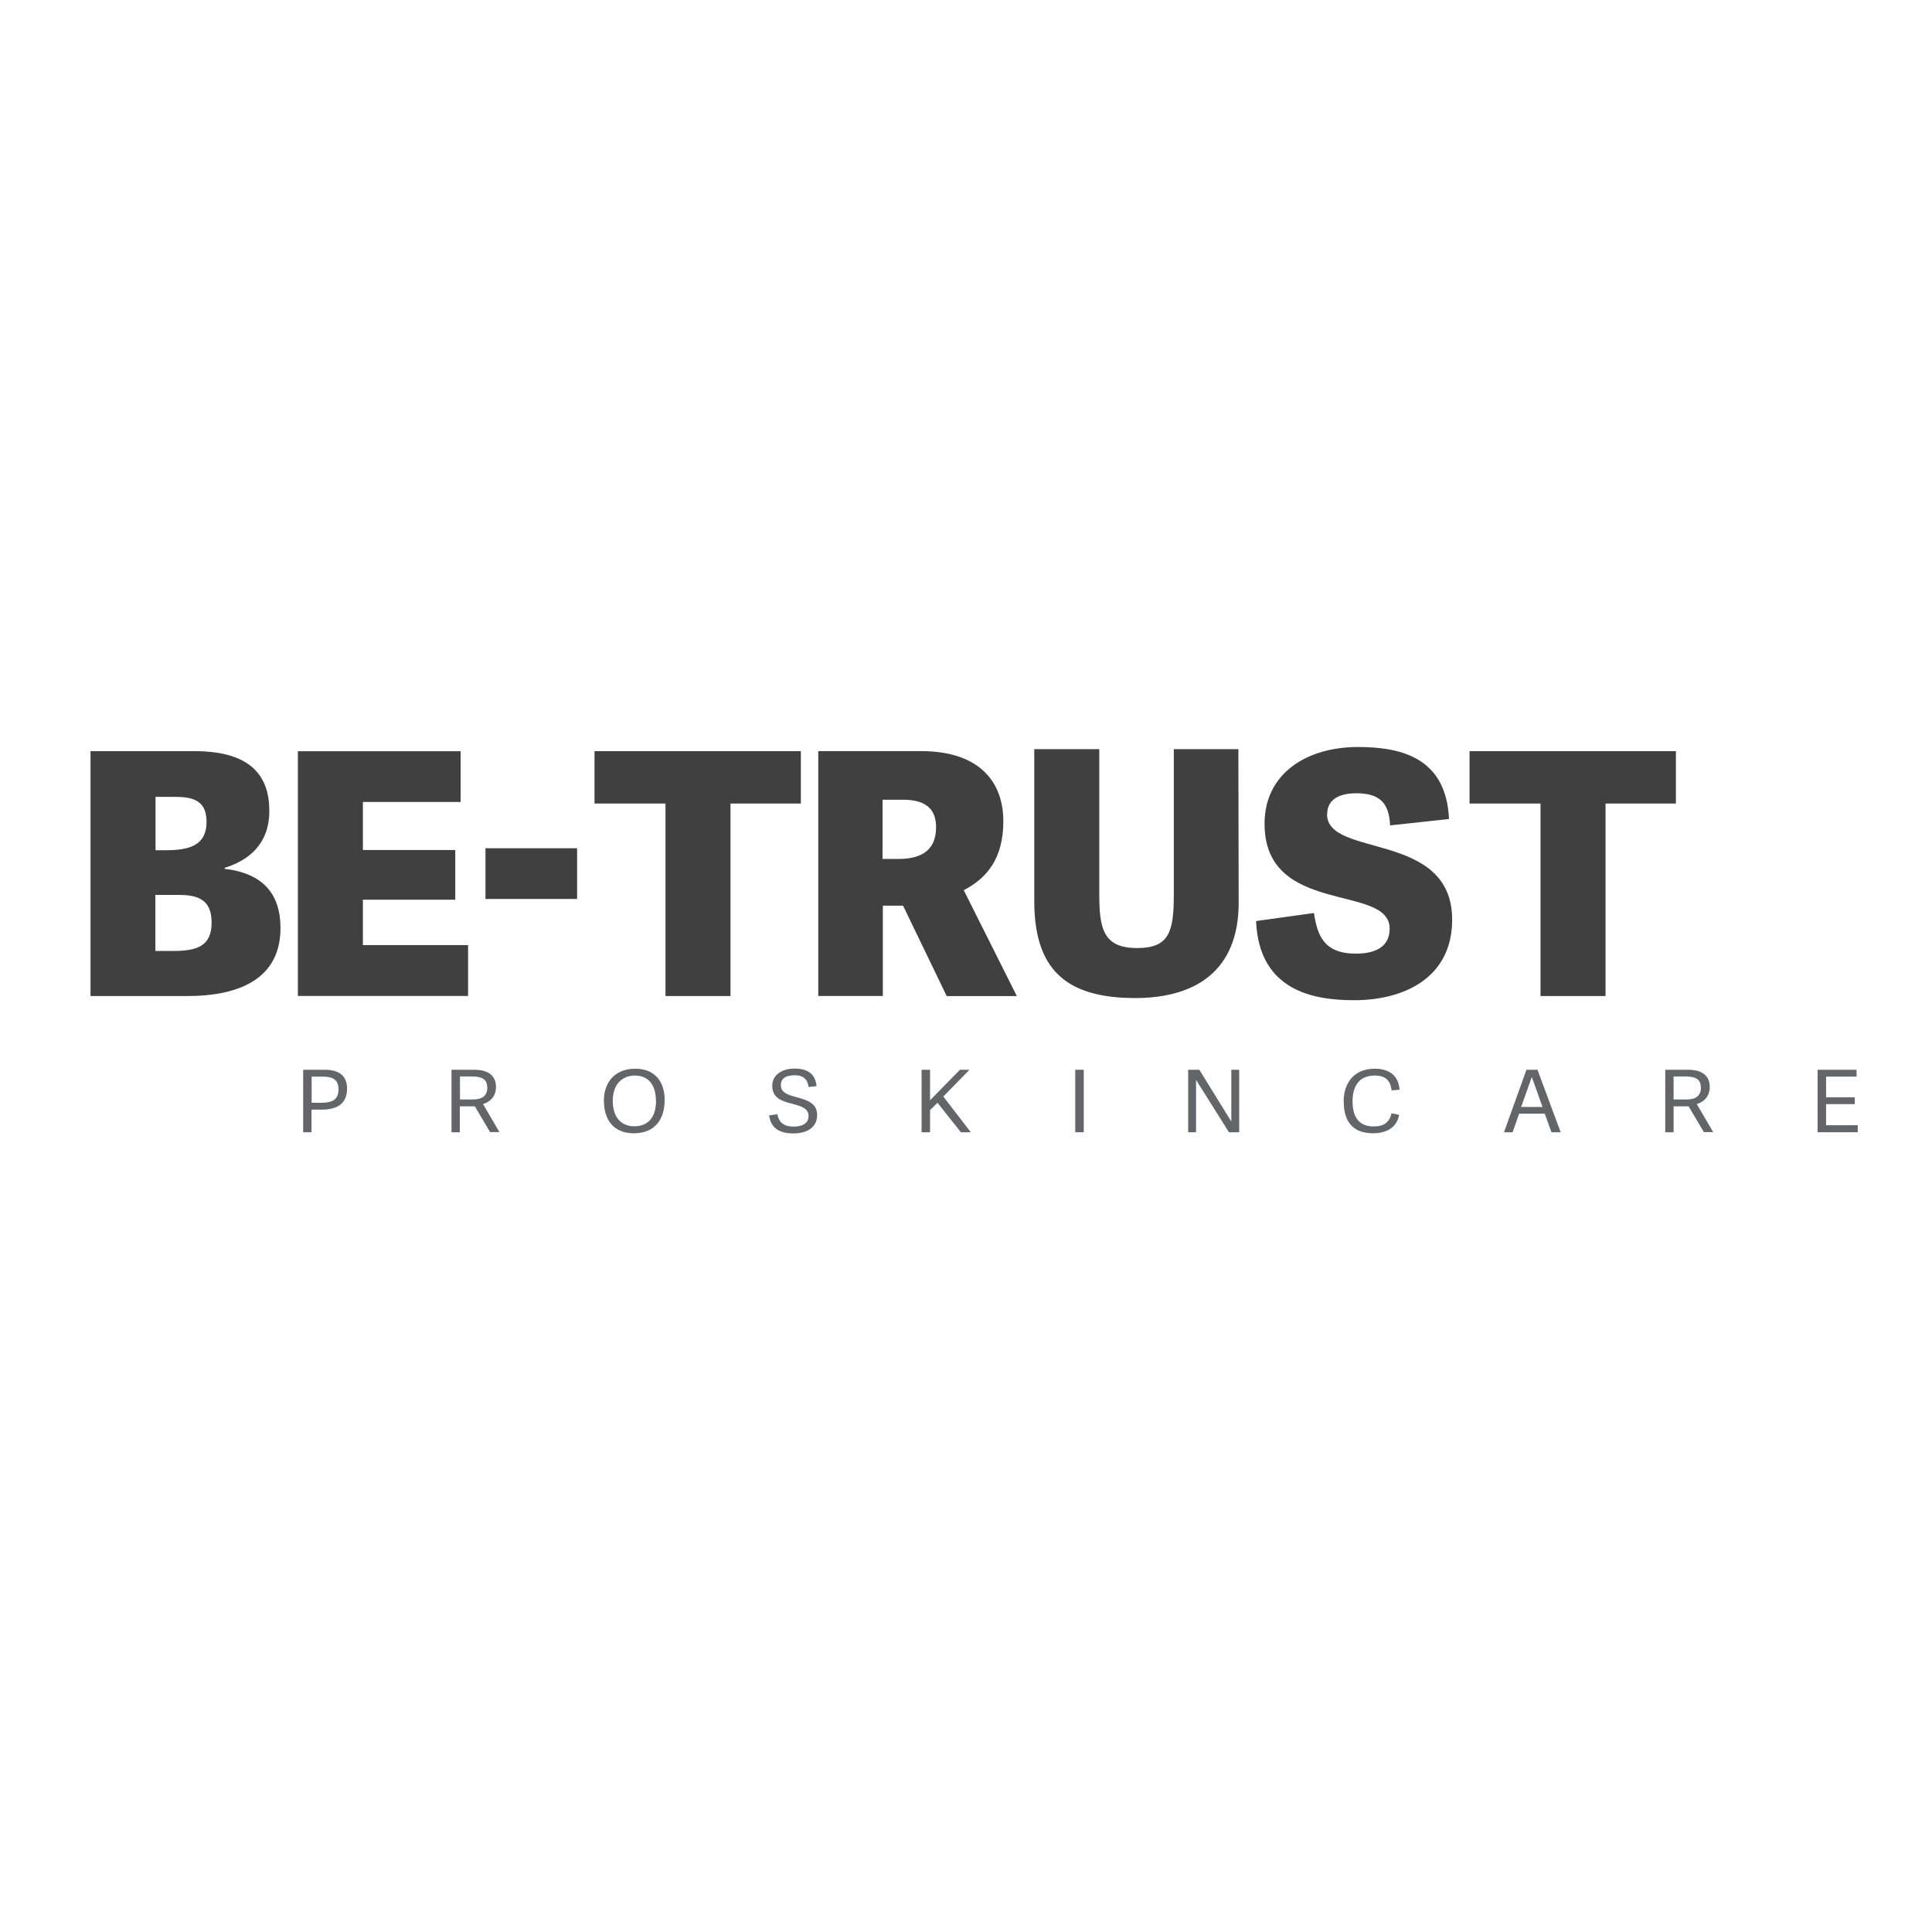
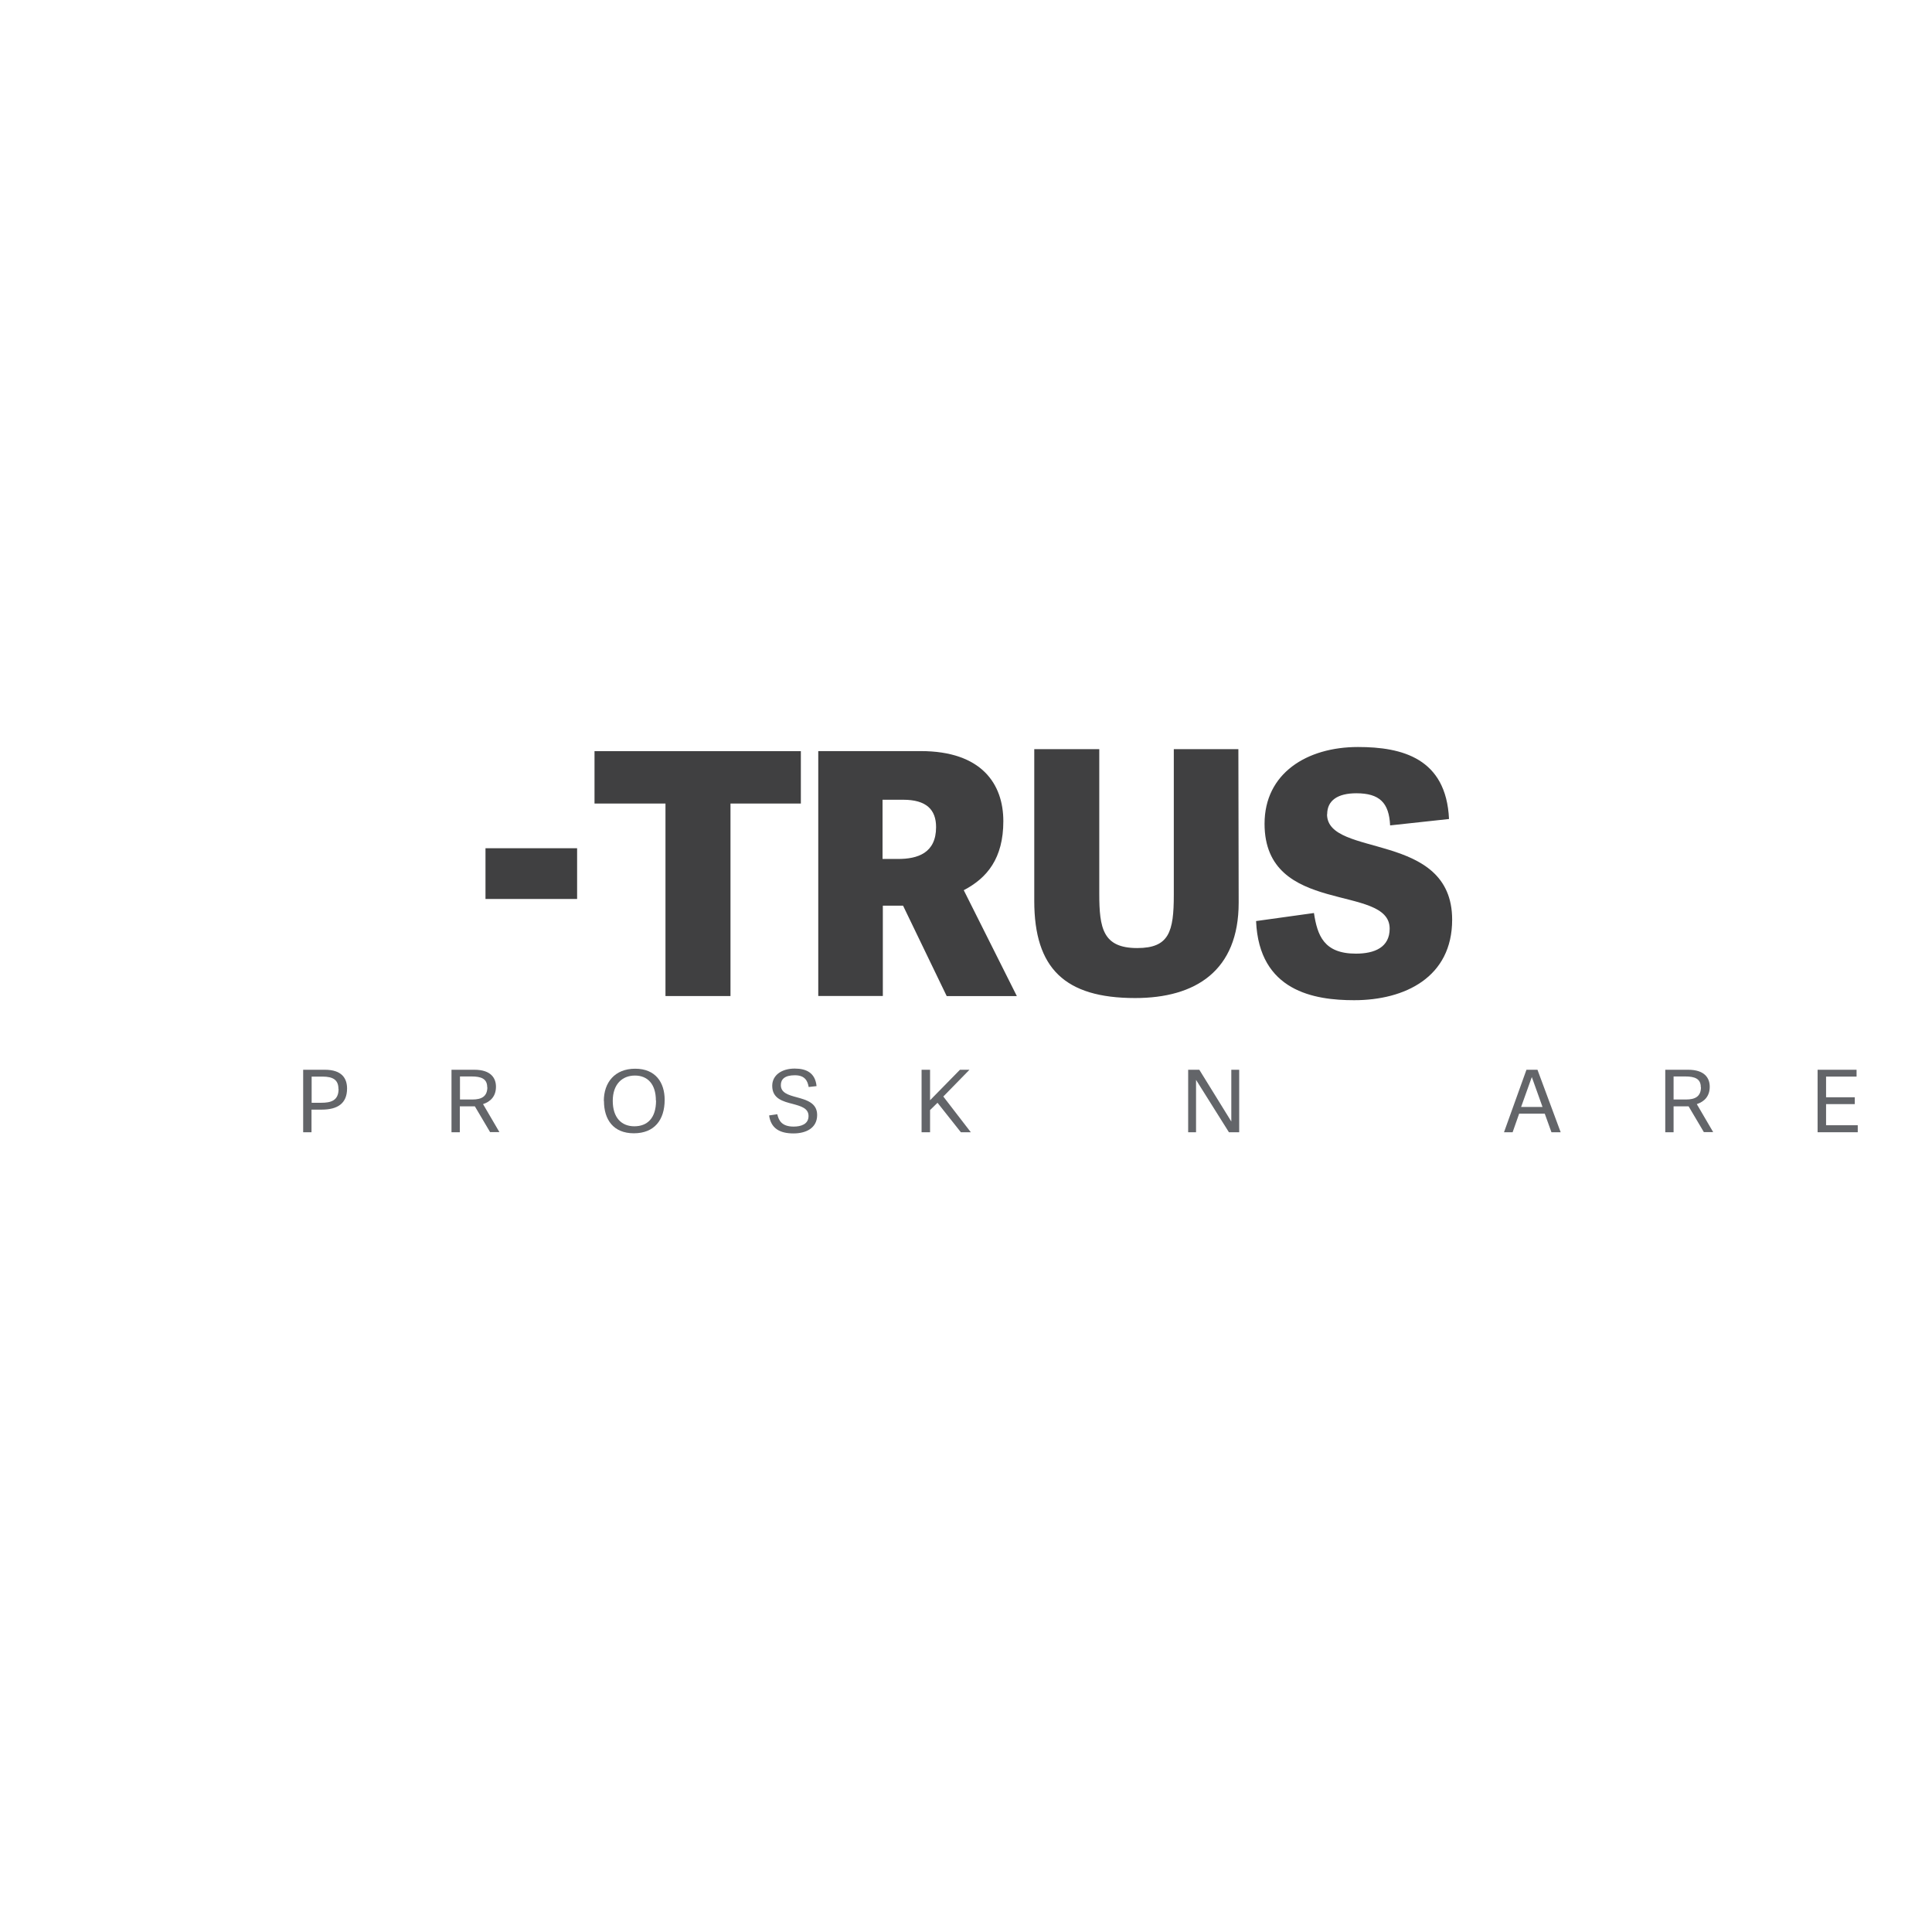
<svg xmlns="http://www.w3.org/2000/svg" width="111" height="111" viewBox="0 0 111 111" fill="none">
  <path d="M17.418 65.051V61.461H18.666C19.649 61.461 19.94 61.965 19.94 62.538C19.94 63.393 19.401 63.752 18.478 63.752H17.897V65.051H17.418ZM19.444 62.563C19.444 62.051 19.145 61.854 18.529 61.854H17.905V63.358H18.452C19.008 63.358 19.452 63.239 19.452 62.563H19.444Z" fill="#636569" />
  <path d="M28.162 65.051L27.282 63.563H26.418V65.051H25.94V61.461H27.256C28.213 61.461 28.495 61.948 28.495 62.435C28.495 62.974 28.196 63.29 27.752 63.435L28.692 65.042H28.162V65.051ZM27.991 62.461C27.991 61.974 27.641 61.846 27.093 61.846H26.427V63.17H27.145C27.649 63.17 28 63.008 28 62.461H27.991Z" fill="#636569" />
  <path d="M34.692 63.256C34.692 62.188 35.324 61.401 36.495 61.401C37.666 61.401 38.187 62.196 38.187 63.188C38.187 64.35 37.589 65.111 36.418 65.111C35.247 65.111 34.7 64.333 34.7 63.256H34.692ZM37.683 63.23C37.683 62.282 37.205 61.794 36.478 61.794C35.752 61.794 35.205 62.29 35.205 63.248C35.205 64.205 35.7 64.709 36.444 64.709C37.187 64.709 37.692 64.248 37.692 63.23H37.683Z" fill="#636569" />
  <path d="M44.863 62.35C44.863 62.786 45.299 62.914 45.777 63.042C46.341 63.196 46.948 63.367 46.948 64.059C46.948 64.82 46.299 65.119 45.589 65.119C44.786 65.119 44.29 64.82 44.188 64.085L44.658 64.016C44.743 64.401 44.94 64.726 45.598 64.726C46.008 64.726 46.453 64.598 46.453 64.119C46.453 63.675 46.025 63.555 45.555 63.427C44.991 63.282 44.367 63.128 44.367 62.384C44.367 61.769 44.914 61.393 45.658 61.393C46.333 61.393 46.837 61.64 46.914 62.401L46.461 62.452C46.401 62.111 46.256 61.777 45.666 61.777C45.076 61.777 44.863 62.017 44.863 62.333V62.35Z" fill="#636569" />
  <path d="M55.153 61.461H55.7L54.196 62.999L55.777 65.051H55.205L53.863 63.358L53.435 63.777V65.051H52.948V61.461H53.435V63.213L55.153 61.461Z" fill="#636569" />
-   <path d="M61.777 65.051V61.461H62.264V65.051H61.777Z" fill="#636569" />
+   <path d="M61.777 65.051V61.461H62.264H61.777Z" fill="#636569" />
  <path d="M68.717 62.042V65.051H68.264V61.461H68.905L70.743 64.435V61.461H71.196V65.051H70.606L68.717 62.042Z" fill="#636569" />
-   <path d="M77.196 63.316C77.196 62.111 77.888 61.401 78.982 61.401C79.786 61.401 80.35 61.769 80.41 62.606L79.957 62.649C79.88 62.085 79.615 61.794 78.982 61.794C78.188 61.794 77.709 62.282 77.709 63.273C77.709 64.265 78.153 64.718 78.922 64.718C79.529 64.718 79.829 64.47 79.948 63.965L80.384 64.051C80.247 64.846 79.555 65.111 78.888 65.111C77.683 65.111 77.205 64.384 77.205 63.307L77.196 63.316Z" fill="#636569" />
  <path d="M89.675 65.051H89.136L88.751 63.982H87.281L86.905 65.051H86.41L87.7 61.461H88.333L89.666 65.051H89.675ZM88.008 61.88L87.393 63.598H88.623L88.008 61.88Z" fill="#636569" />
  <path d="M97.897 65.051L97.016 63.563H96.153V65.051H95.675V61.461H96.991C97.948 61.461 98.23 61.948 98.23 62.435C98.23 62.974 97.931 63.29 97.487 63.435L98.427 65.042H97.897V65.051ZM97.717 62.461C97.717 61.974 97.367 61.846 96.82 61.846H96.153V63.17H96.871C97.375 63.17 97.726 63.008 97.726 62.461H97.717Z" fill="#636569" />
  <path d="M106.734 64.657V65.051H104.427V61.461H106.666V61.854H104.914V63.042H106.564V63.435H104.914V64.649H106.734V64.657Z" fill="#636569" />
-   <path d="M5.2 43.157H11.183C14.508 43.157 15.474 44.67 15.474 46.593C15.474 48.516 14.252 49.448 12.91 49.858V49.918C15.123 50.174 16.115 51.379 16.115 53.32C16.115 56.2 13.799 57.226 10.756 57.226H5.2V43.157ZM11.867 47.217C11.867 45.815 10.833 45.781 9.867 45.781H8.935V48.849H9.499C10.799 48.849 11.867 48.619 11.867 47.217ZM12.158 53.003C12.158 51.585 11.243 51.414 10.192 51.414H8.927V54.636H9.961C11.337 54.636 12.158 54.345 12.158 53.003Z" fill="#404041" />
-   <path d="M26.892 54.289V57.221H17.115V43.161H26.465V46.076H20.85V48.836H26.157V51.691H20.85V54.298H26.892V54.289Z" fill="#404041" />
  <path d="M27.893 48.734H33.157V51.649H27.893V48.734Z" fill="#404041" />
  <path d="M38.234 46.166H34.157V43.157H46.012V46.166H41.969V57.226H38.234V46.166Z" fill="#404041" />
  <path d="M54.388 57.222L51.884 52.034H50.722V57.222H47.012V43.153H52.901C56.397 43.153 57.645 45.042 57.645 47.179C57.645 49.316 56.713 50.444 55.371 51.145L58.422 57.23H54.397L54.388 57.222ZM53.781 47.521C53.781 46.512 53.217 45.948 51.892 45.948H50.705V49.35H51.602C52.713 49.35 53.781 49.017 53.781 47.521Z" fill="#404041" />
  <path d="M67.439 51.41V43.042H71.149L71.166 51.862C71.166 55.769 68.696 57.341 65.217 57.341C61.175 57.341 59.422 55.632 59.422 51.76V43.042H63.157V51.341C63.157 53.341 63.371 54.469 65.337 54.469C67.166 54.469 67.439 53.538 67.439 51.418V51.41Z" fill="#404041" />
  <path d="M76.243 46.781C76.243 49.311 83.431 47.713 83.431 52.841C83.431 56.149 80.713 57.465 77.799 57.465C75.525 57.465 72.337 56.961 72.166 52.918L75.491 52.456C75.687 53.739 76.055 54.79 77.901 54.79C78.987 54.79 79.841 54.422 79.841 53.354C79.841 50.747 72.653 52.653 72.653 47.328C72.653 44.431 75.081 42.918 78.021 42.918C80.551 42.918 83.089 43.559 83.251 47.055L79.867 47.422C79.807 46.123 79.26 45.576 77.927 45.576C76.858 45.576 76.251 45.986 76.251 46.781H76.243Z" fill="#404041" />
-   <path d="M88.508 46.166H84.431V43.157H96.286V46.166H92.243V57.226H88.508V46.166Z" fill="#404041" />
</svg>